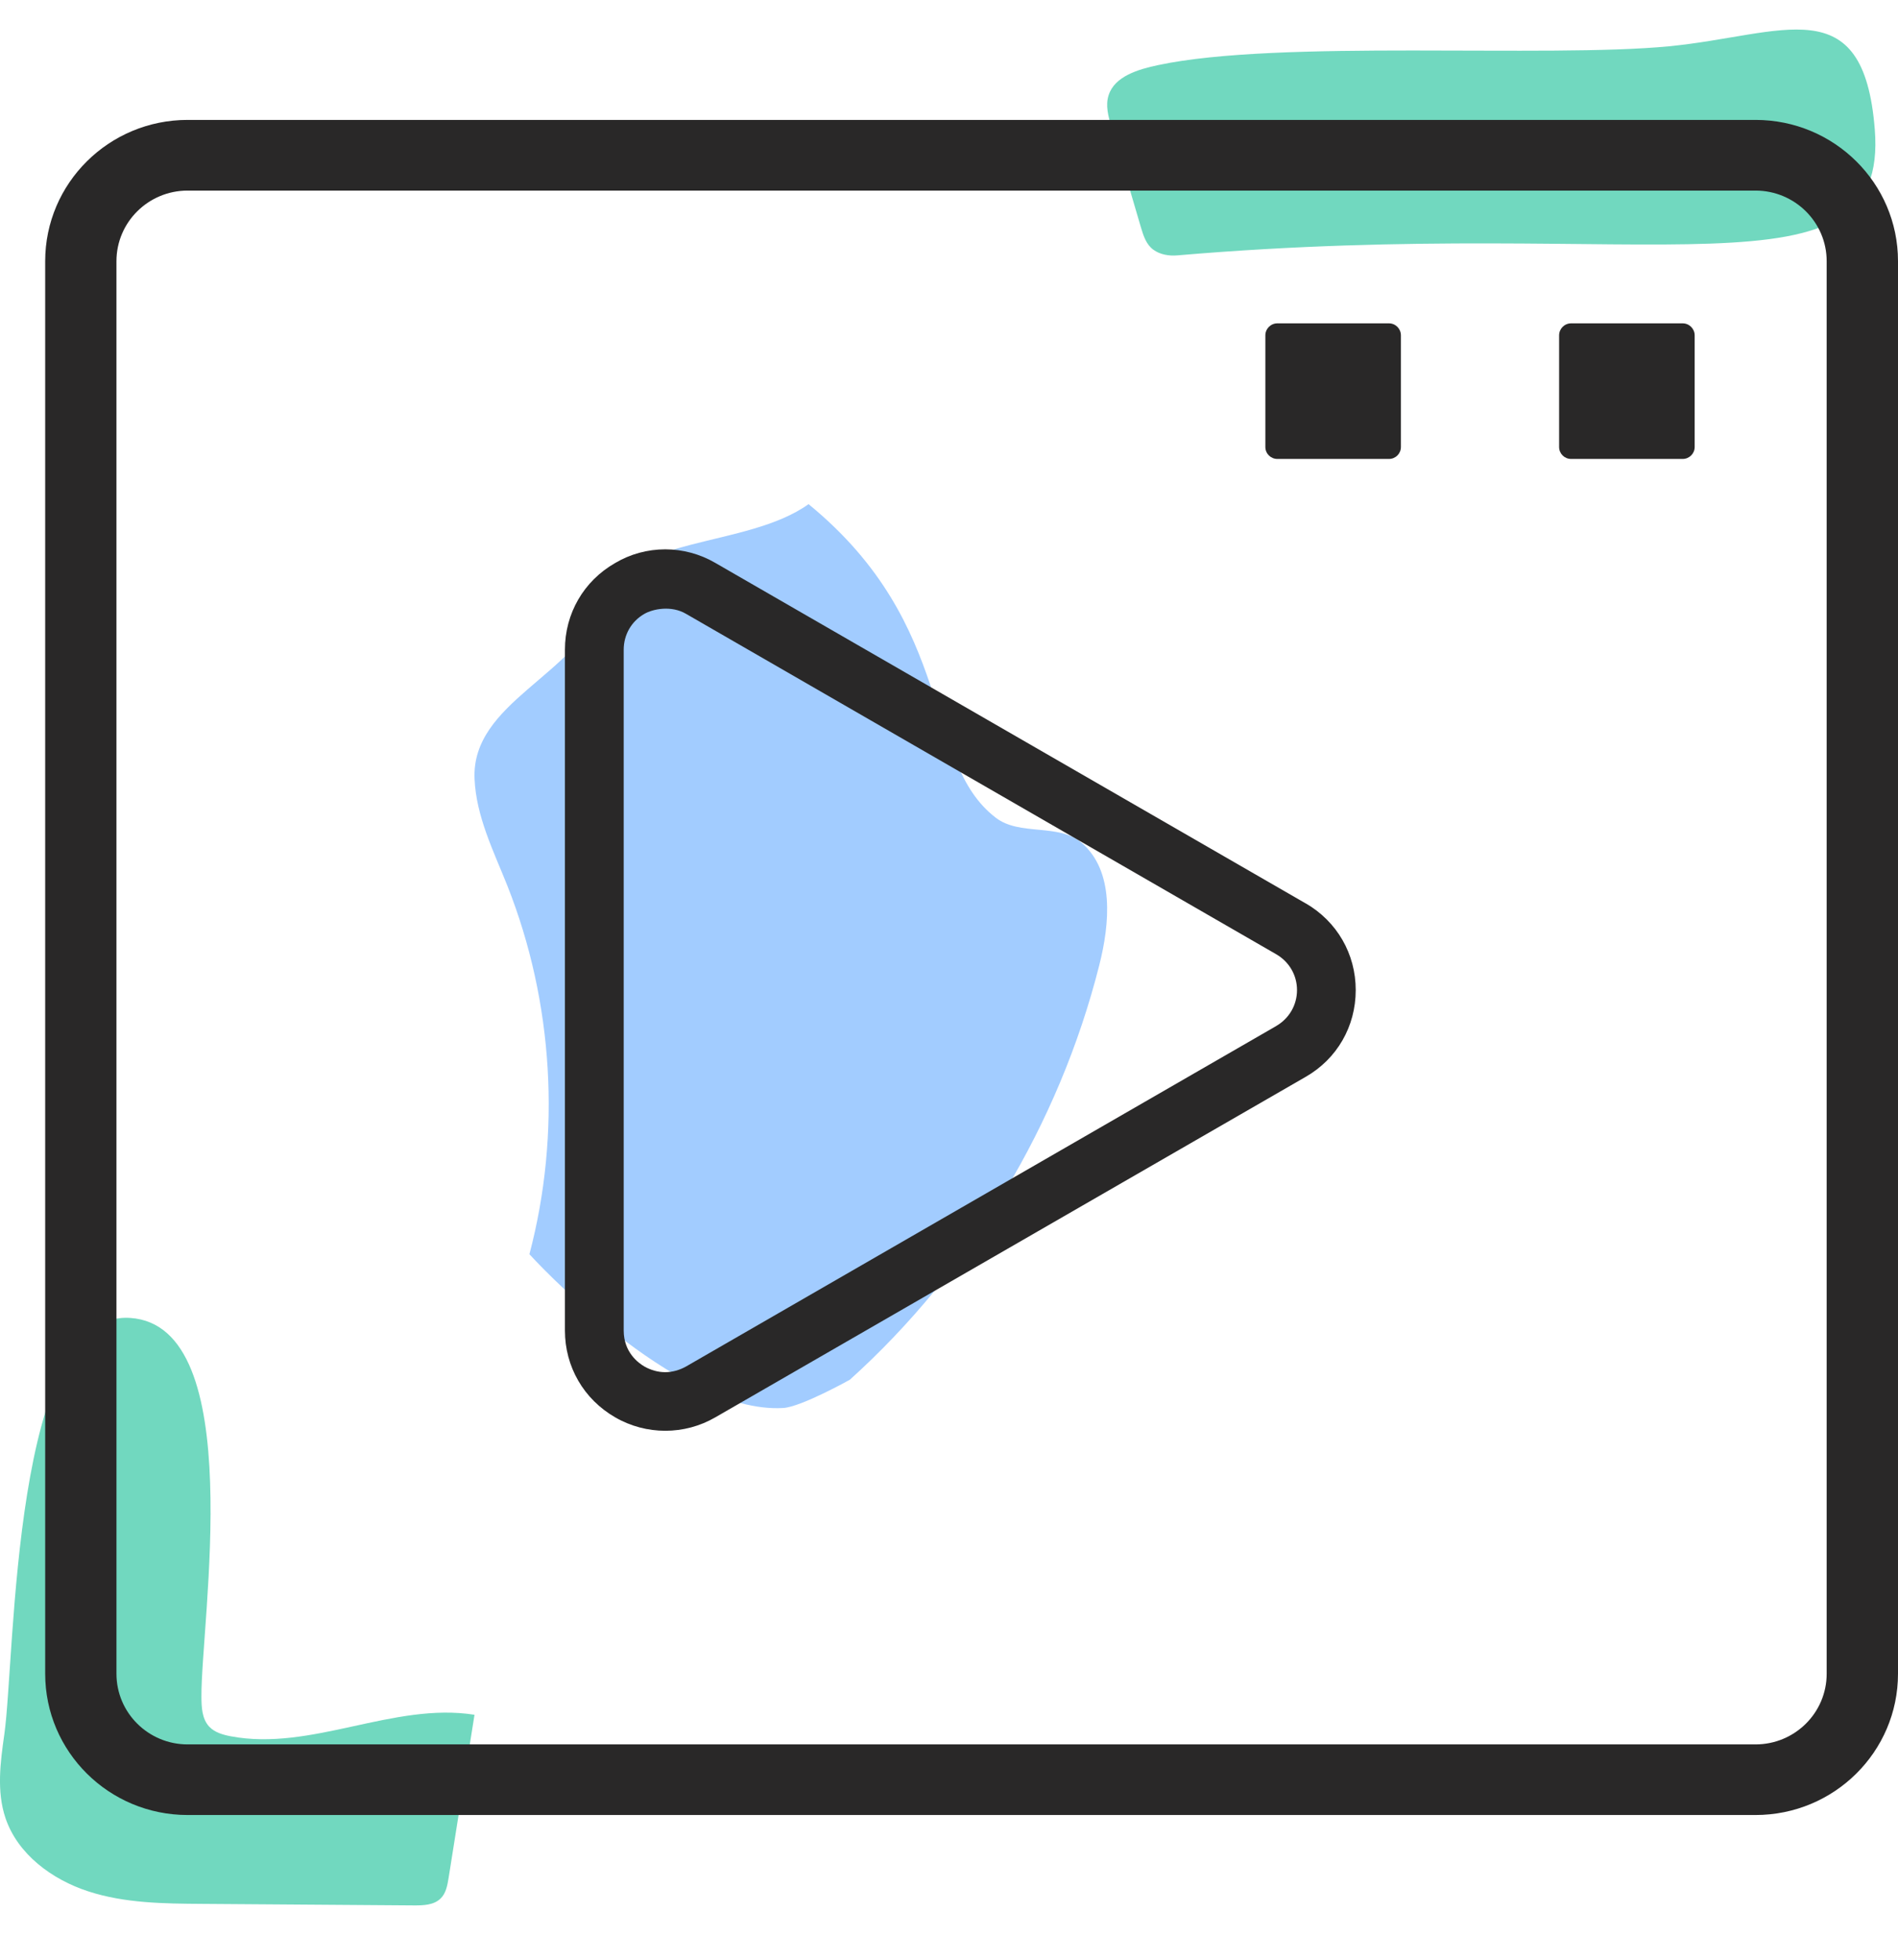
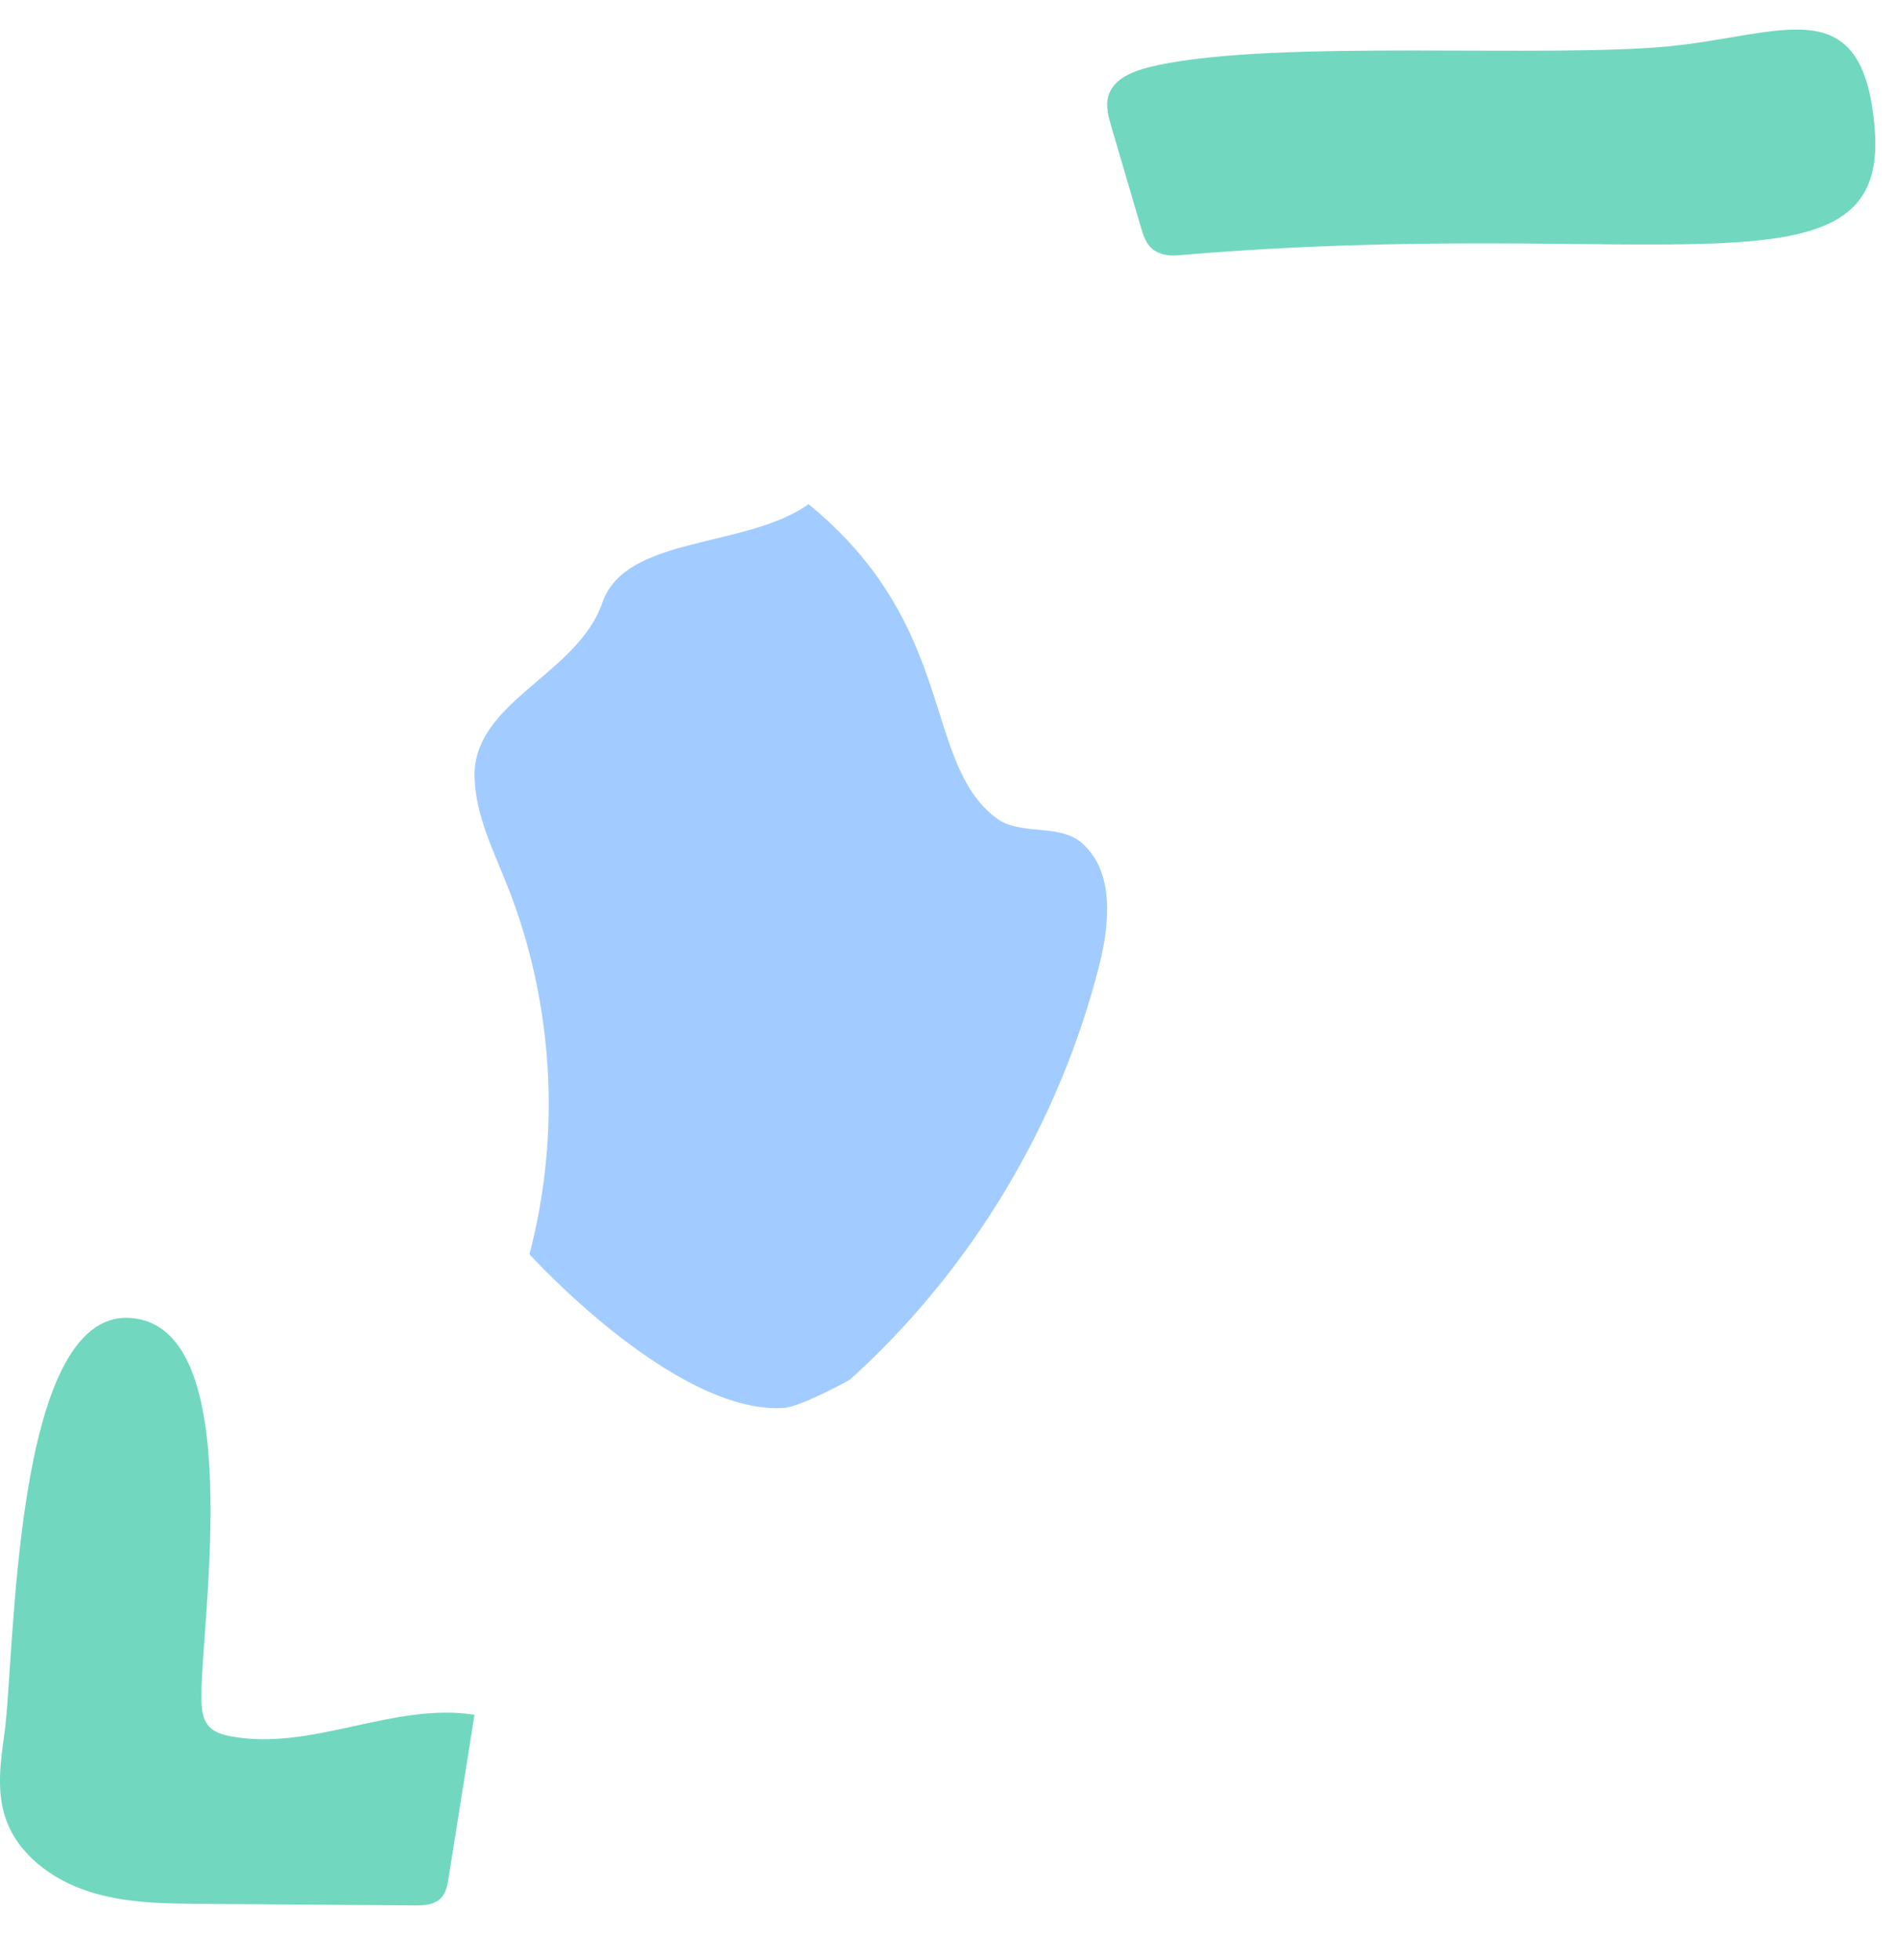
<svg xmlns="http://www.w3.org/2000/svg" width="31" height="32" viewBox="0 0 31 32" fill="none">
  <path fill-rule="evenodd" clip-rule="evenodd" d="M12.791 22.991C13.086 22.974 13.881 22.529 13.881 22.529C15.858 20.746 17.296 18.36 17.953 15.766C18.129 15.075 18.203 14.223 17.665 13.761C17.289 13.439 16.653 13.655 16.262 13.351C15.056 12.423 15.647 10.23 13.206 8.232C12.192 8.959 10.218 8.737 9.838 9.841C9.43 11.028 7.695 11.462 7.751 12.719C7.777 13.331 8.061 13.897 8.288 14.466C9.039 16.364 9.168 18.506 8.647 20.48C8.647 20.48 11.014 23.092 12.791 22.991Z" fill="#A2CCFF" />
  <path fill-rule="evenodd" clip-rule="evenodd" d="M19.229 4.17C19.093 4.182 18.945 4.157 18.837 4.077C18.722 3.993 18.676 3.851 18.636 3.717L18.152 2.07C18.102 1.901 18.052 1.72 18.108 1.552C18.207 1.247 18.587 1.132 18.916 1.063C20.881 0.643 25.25 0.949 27.258 0.756C29.122 0.576 30.438 -0.212 30.621 2.115C30.848 5.011 27.029 3.502 19.229 4.17M3.29 27.707C3.291 27.879 3.299 28.068 3.418 28.195C3.506 28.288 3.64 28.327 3.767 28.351C5.084 28.602 6.424 27.791 7.75 28L7.327 30.664C7.307 30.785 7.285 30.916 7.195 31.001C7.086 31.108 6.915 31.114 6.761 31.113C5.61 31.105 4.457 31.097 3.307 31.088C2.68 31.084 2.039 31.078 1.443 30.884C0.846 30.69 0.289 30.276 0.09 29.688C-0.058 29.251 0.006 28.774 0.071 28.317C0.25 27.049 0.201 21.395 2.125 21.52C4.066 21.646 3.28 26.493 3.29 27.707Z" fill="#71D8BF" />
-   <path fill-rule="evenodd" clip-rule="evenodd" d="M1.902 4.265C1.902 3.628 2.423 3.112 3.065 3.112H28.672C29.314 3.112 29.835 3.628 29.835 4.265V27.33C29.835 27.968 29.315 28.484 28.672 28.484H3.065C2.423 28.484 1.902 27.968 1.902 27.33V4.265ZM0.738 27.33C0.738 28.604 1.78 29.637 3.065 29.637H28.672C29.958 29.637 31 28.604 31 27.33V4.265C31 2.991 29.958 1.958 28.672 1.958H3.065C1.78 1.958 0.738 2.991 0.738 4.265V27.33Z" fill="#292828" />
-   <path fill-rule="evenodd" clip-rule="evenodd" d="M20.667 7.299C20.667 7.407 20.755 7.494 20.863 7.494H22.686C22.794 7.494 22.881 7.407 22.881 7.299V5.476C22.881 5.368 22.794 5.28 22.686 5.28H20.863C20.755 5.28 20.667 5.368 20.667 5.476V7.299V7.299ZM25.465 7.299C25.465 7.407 25.552 7.494 25.661 7.494H27.483C27.591 7.494 27.679 7.407 27.679 7.299V5.476C27.679 5.368 27.591 5.28 27.483 5.28H25.661C25.552 5.28 25.465 5.368 25.465 5.476V7.299V7.299ZM20.844 16.754L11.204 22.314C11.098 22.373 10.98 22.406 10.864 22.406C10.749 22.406 10.634 22.374 10.528 22.315C10.423 22.255 10.187 22.079 10.187 21.726V10.609C10.187 10.364 10.313 10.144 10.526 10.023C10.661 9.945 10.964 9.88 11.208 10.025L20.843 15.581C21.056 15.704 21.184 15.923 21.184 16.167C21.184 16.411 21.056 16.631 20.843 16.754M21.325 14.75H21.323L11.684 9.192C11.434 9.046 11.15 8.97 10.865 8.97C10.579 8.97 10.296 9.046 10.048 9.193C9.533 9.487 9.227 10.018 9.227 10.609V21.726C9.227 22.317 9.534 22.847 10.047 23.143C10.552 23.436 11.18 23.436 11.684 23.143L21.325 17.584C21.838 17.29 22.143 16.76 22.143 16.167C22.143 15.576 21.837 15.046 21.325 14.75" fill="#292828" />
</svg>